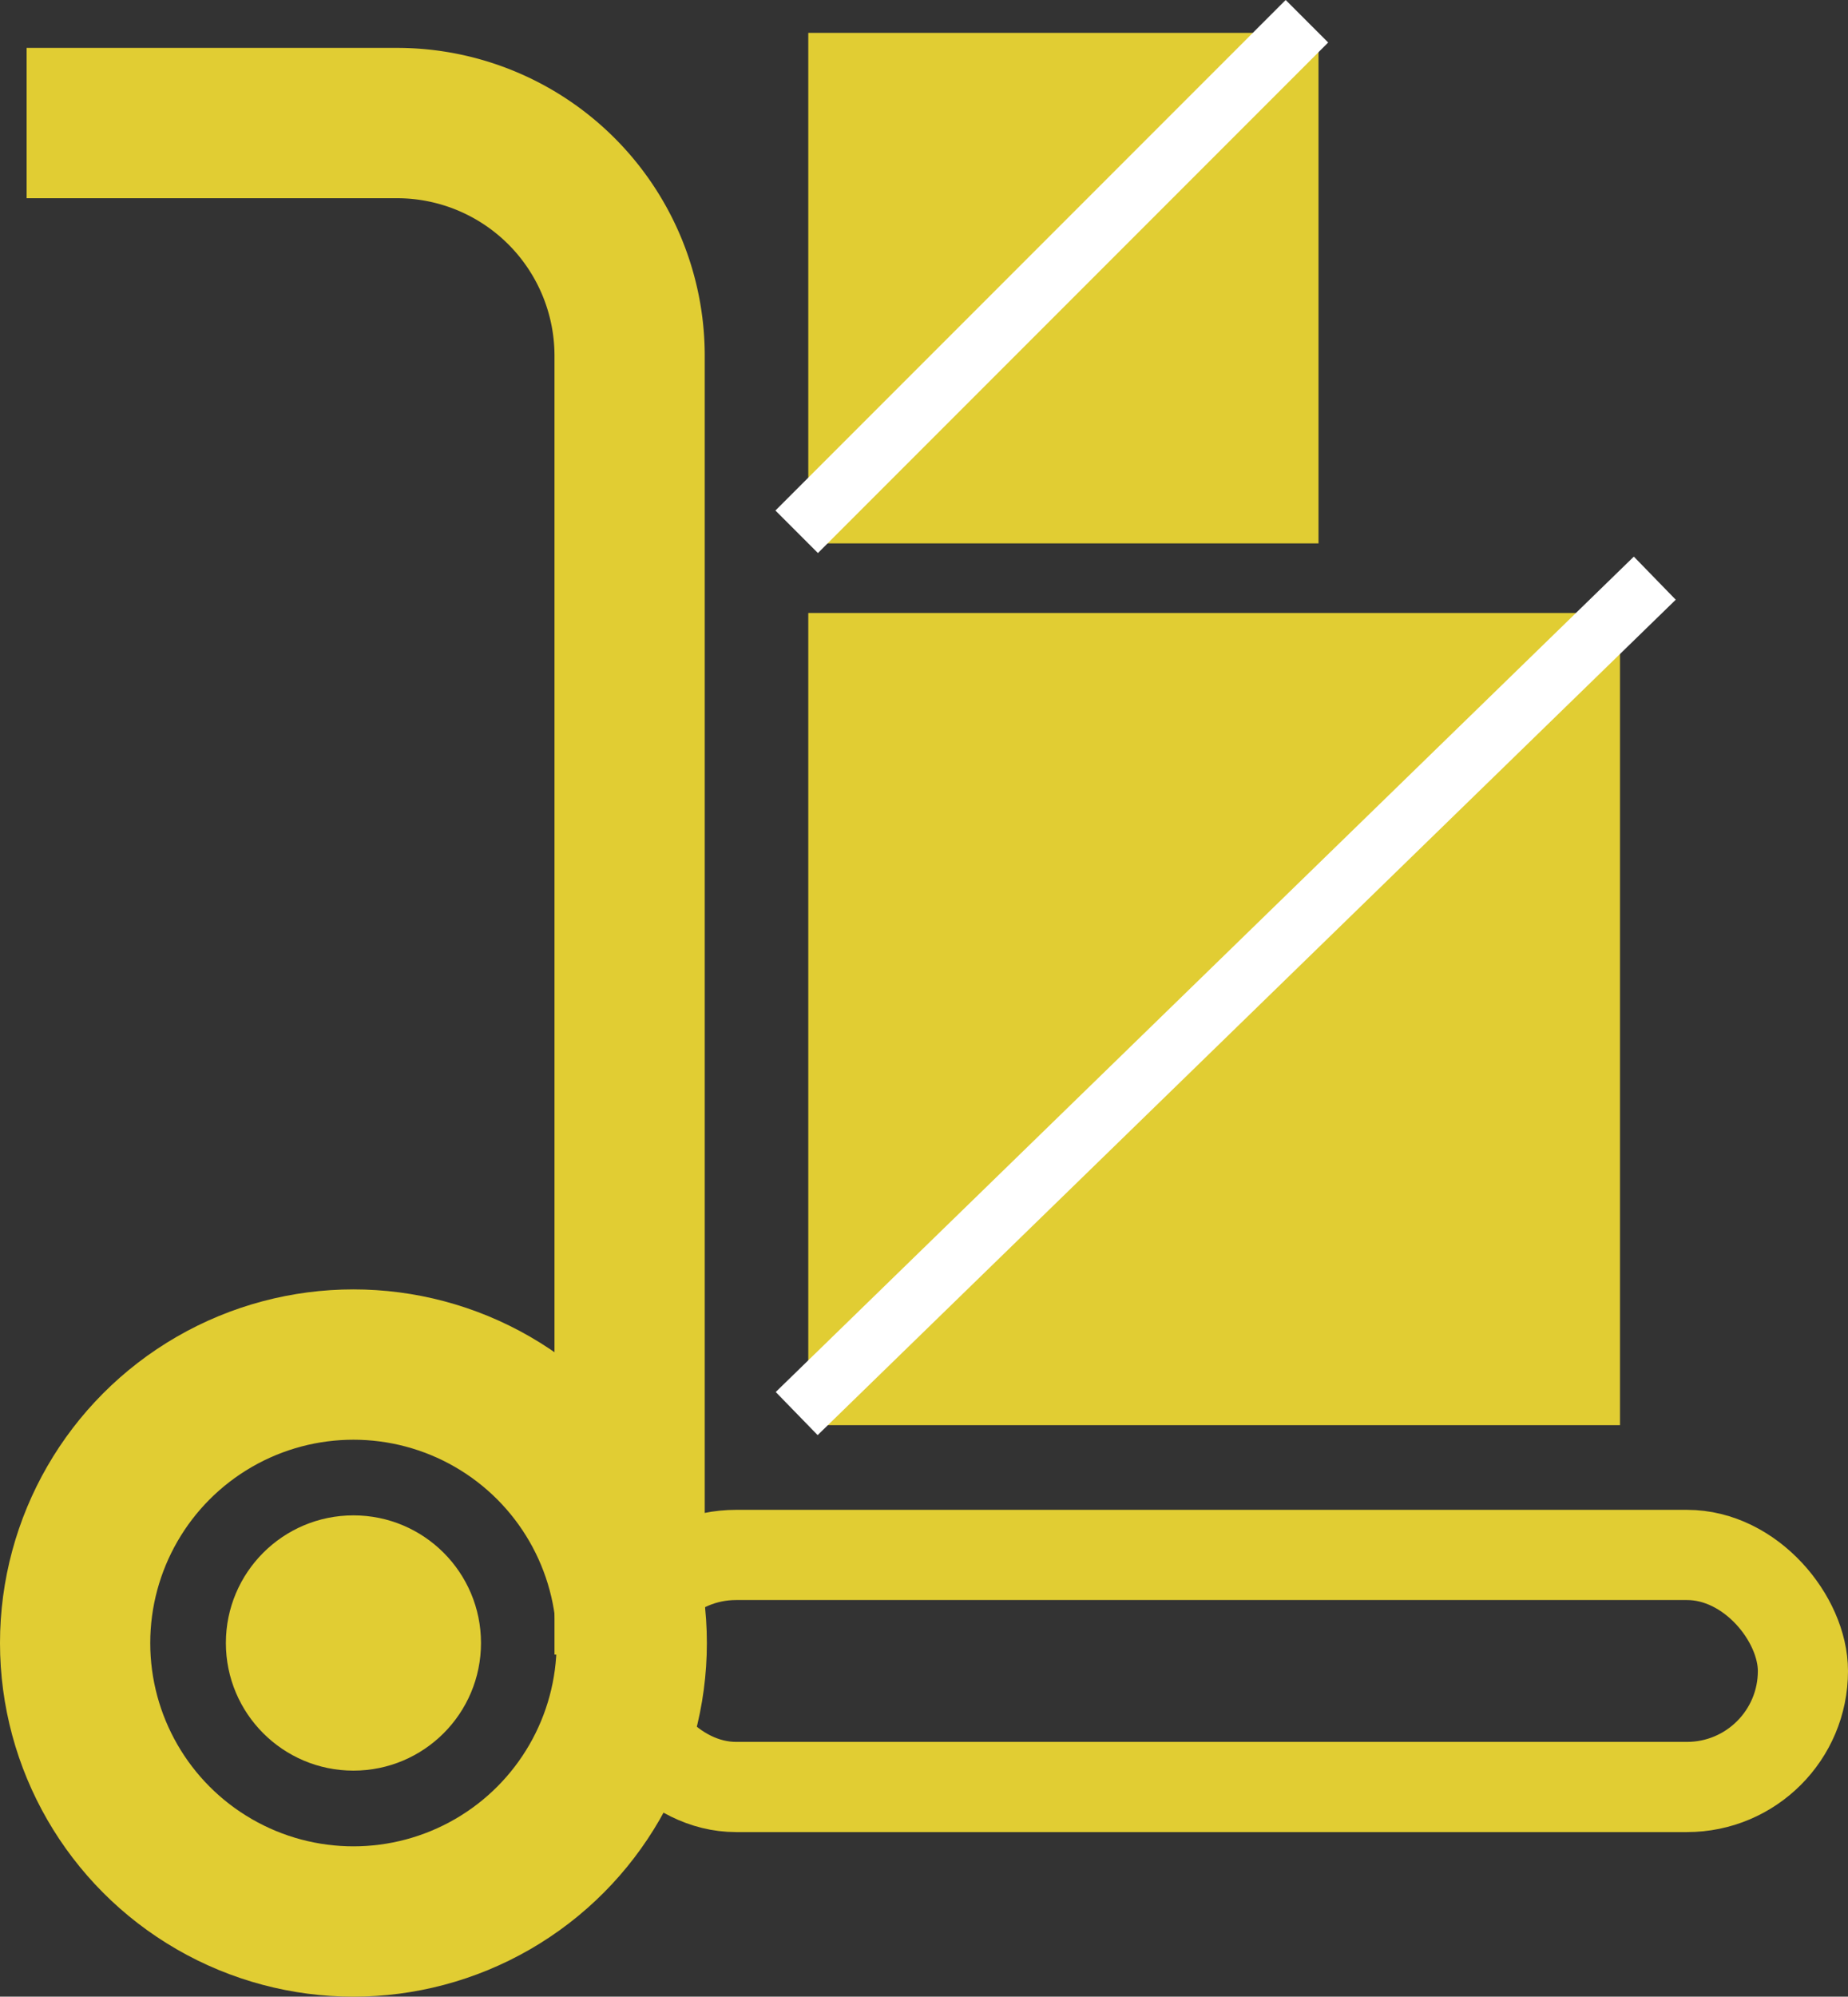
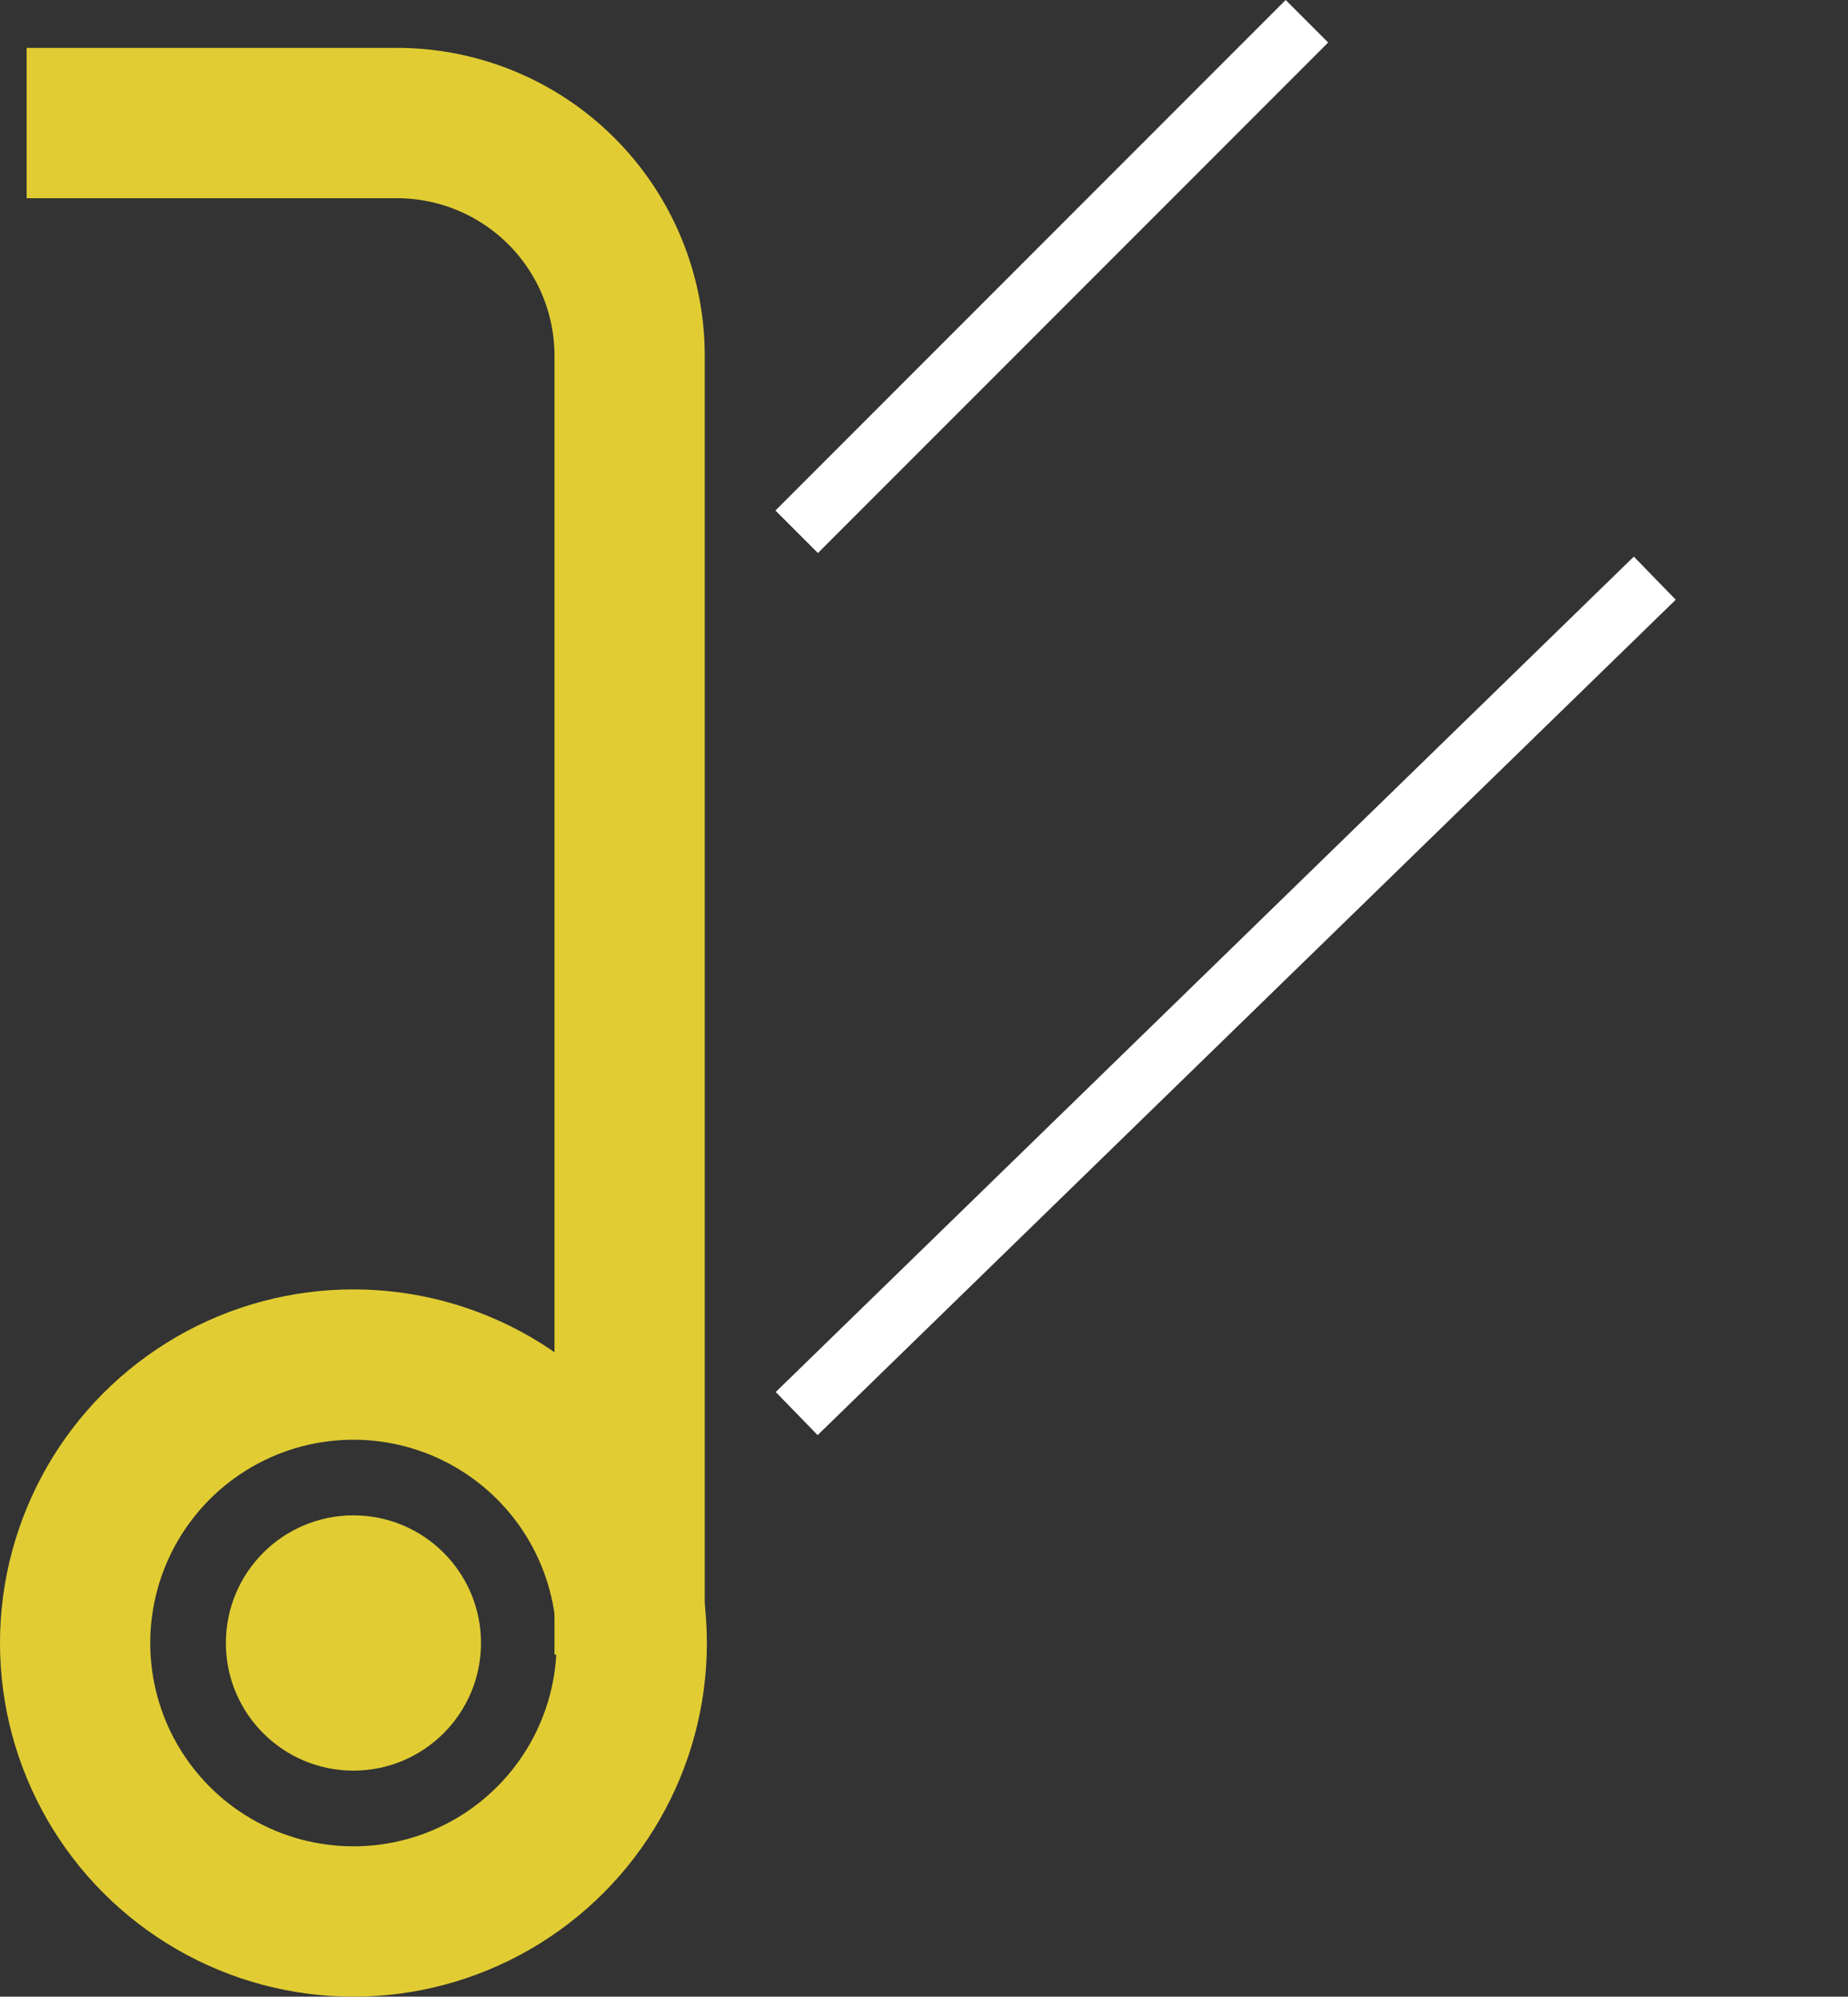
<svg xmlns="http://www.w3.org/2000/svg" width="61.5" height="66.408" viewBox="0 0 61.5 66.408">
  <rect x="0" y="0" width="61.5" height="66.408" fill="#333333" stroke="none" />
  <g id="Group_24" data-name="Group 24" transform="translate(-988 -262.592)">
    <path id="Path_158" data-name="Path 158" d="M988.886,266.685h12.349a7.741,7.741,0,0,1,7.718,7.718v43.221" fill="none" stroke="#e1cd33" stroke-miterlimit="10" stroke-width="5" />
-     <rect id="Rectangle_18" data-name="Rectangle 18" width="27.013" height="27.013" transform="translate(1014.899 282.98)" fill="#e1cd33" />
-     <rect id="Rectangle_19" data-name="Rectangle 19" width="16.98" height="16.98" transform="translate(1014.899 263.685)" fill="#e1cd33" />
    <circle id="Ellipse_48" data-name="Ellipse 48" cx="9.262" cy="9.262" r="9.262" transform="translate(990.5 307.977)" fill="none" stroke="#e1cd33" stroke-miterlimit="10" stroke-width="5" />
    <circle id="Ellipse_49" data-name="Ellipse 49" cx="4.245" cy="4.245" r="4.245" transform="translate(995.517 312.993)" fill="#e1cd33" />
-     <rect id="Rectangle_20" data-name="Rectangle 20" width="39.362" height="7.718" rx="3.859" transform="translate(1008.638 314.309)" fill="none" stroke="#e1cd33" stroke-miterlimit="10" stroke-width="3" />
    <line id="Line_26" data-name="Line 26" y1="27.785" x2="28.557" transform="translate(1014.513 281.822)" fill="none" stroke="#fff" stroke-miterlimit="10" stroke-width="2" />
    <line id="Line_27" data-name="Line 27" y1="16.98" x2="16.98" transform="translate(1014.513 263.299)" fill="none" stroke="#fff" stroke-miterlimit="10" stroke-width="2" />
  </g>
</svg>